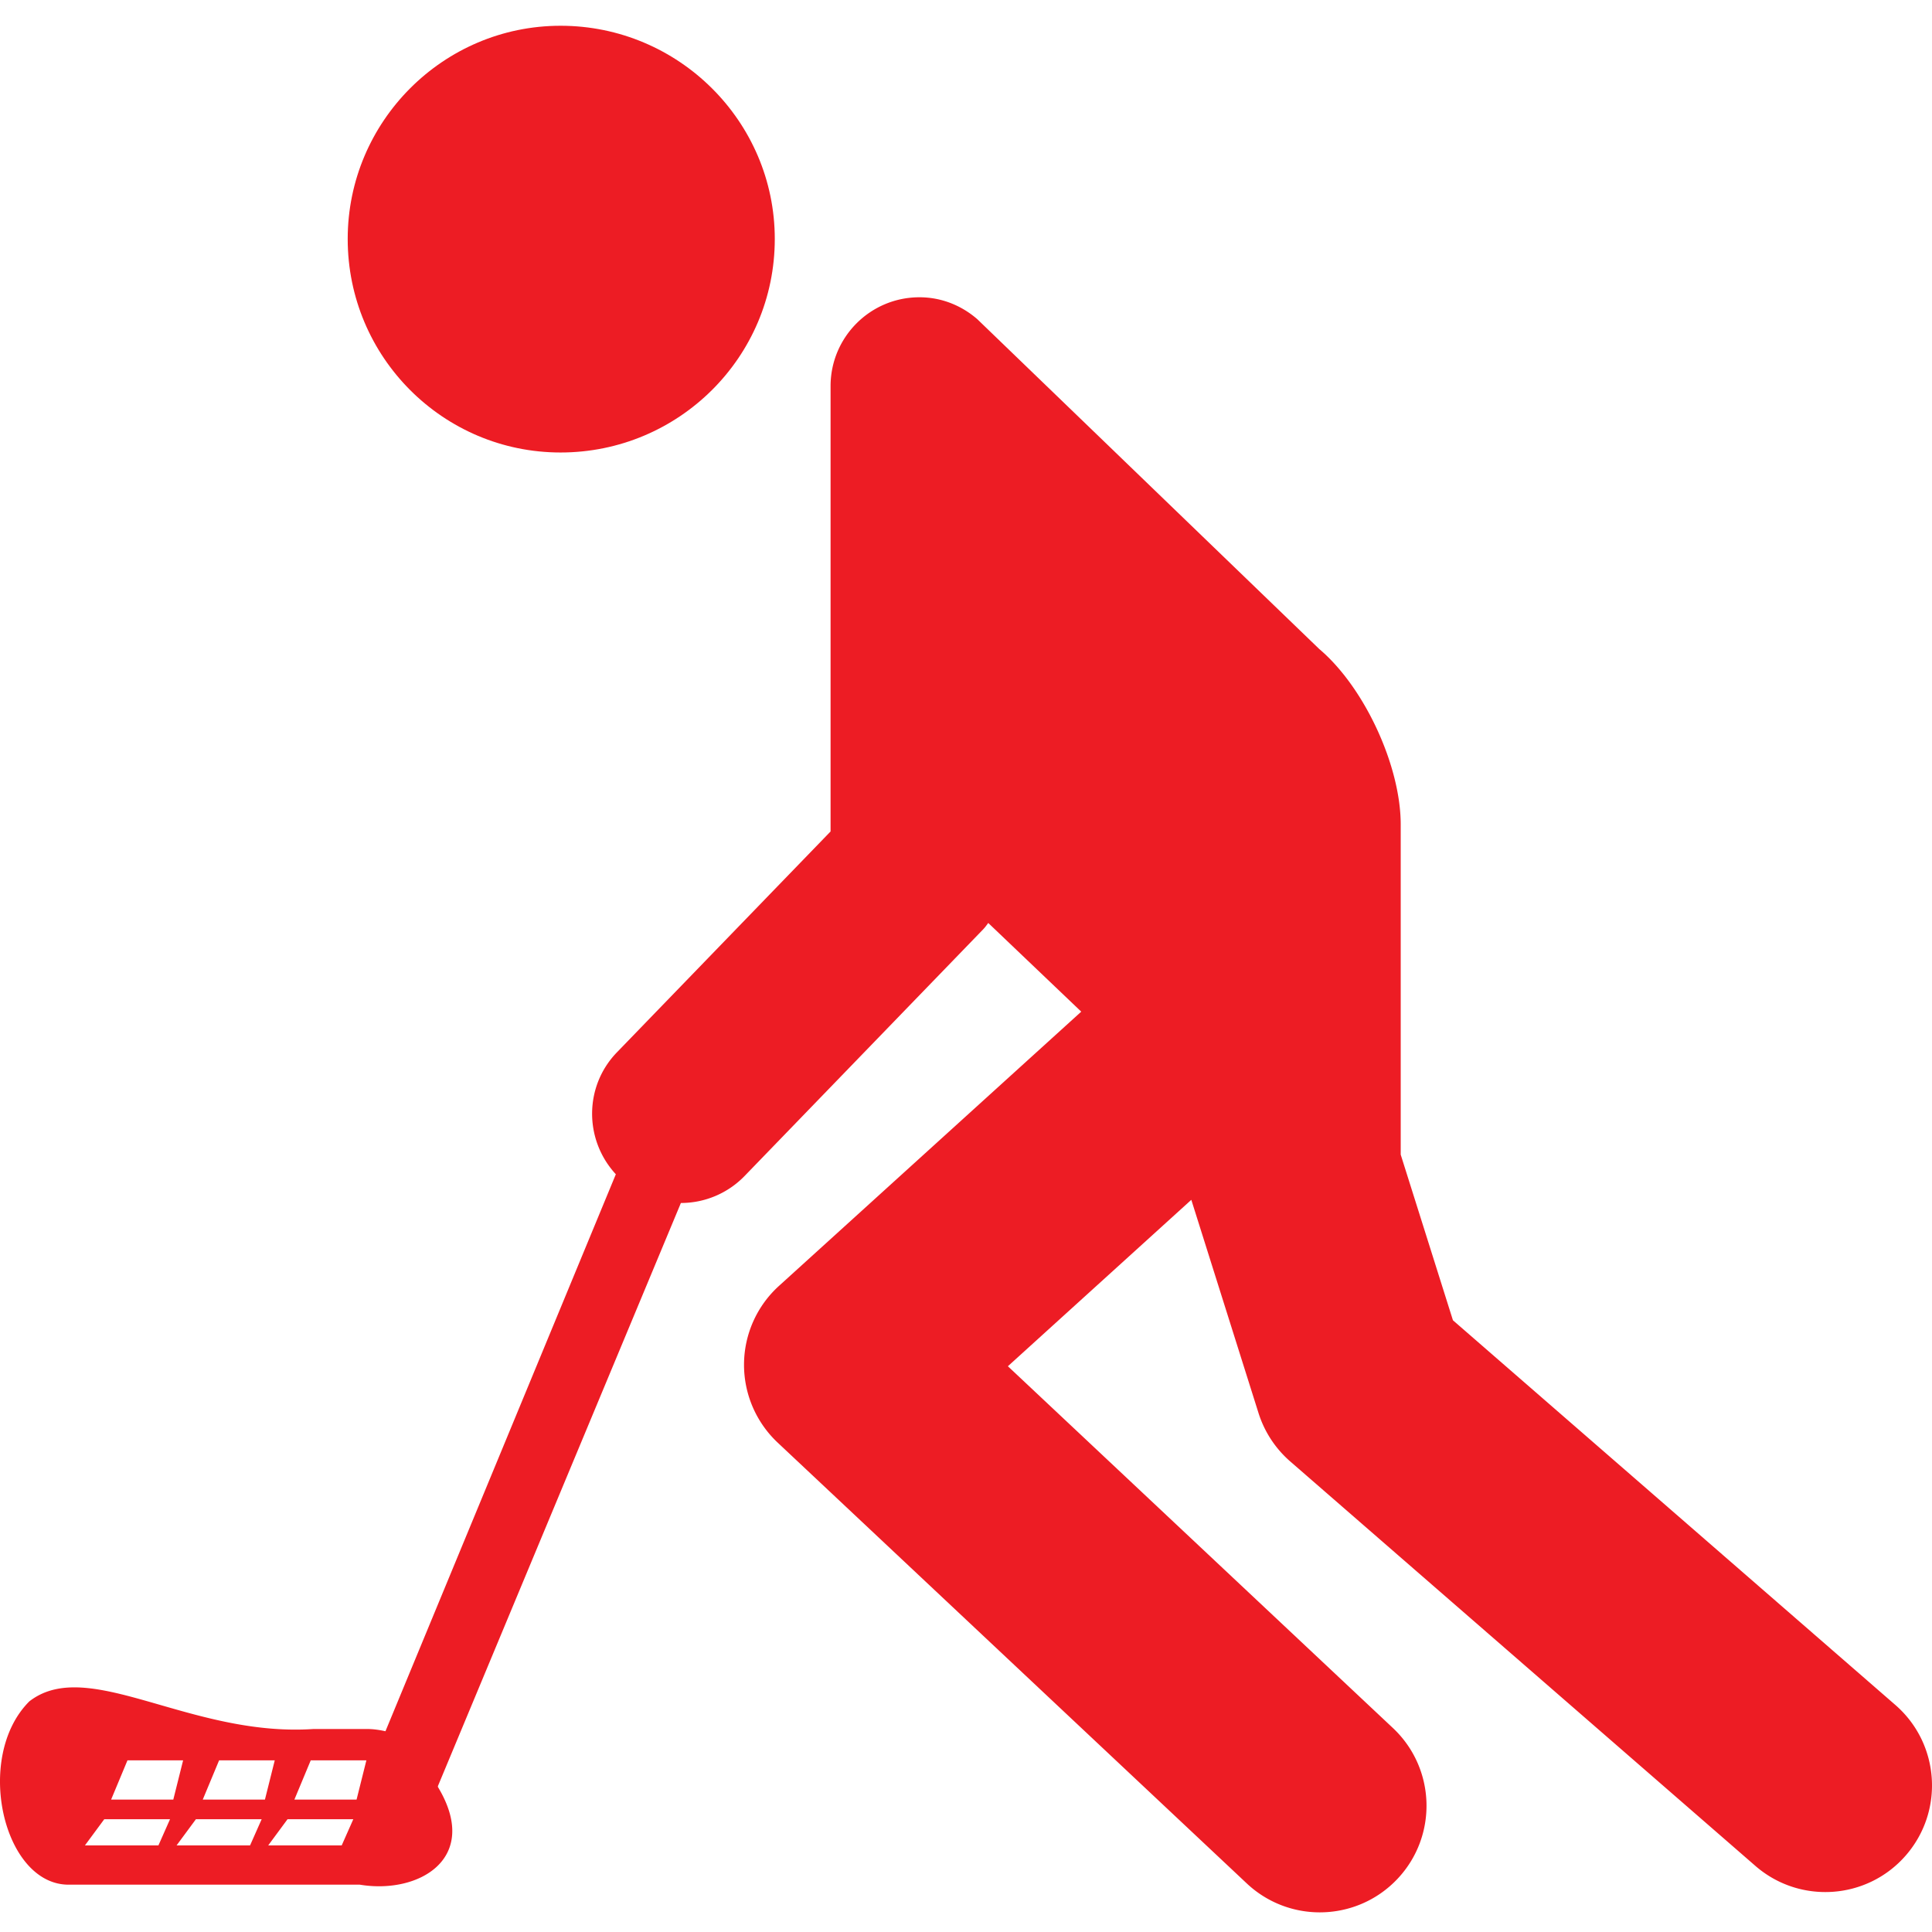
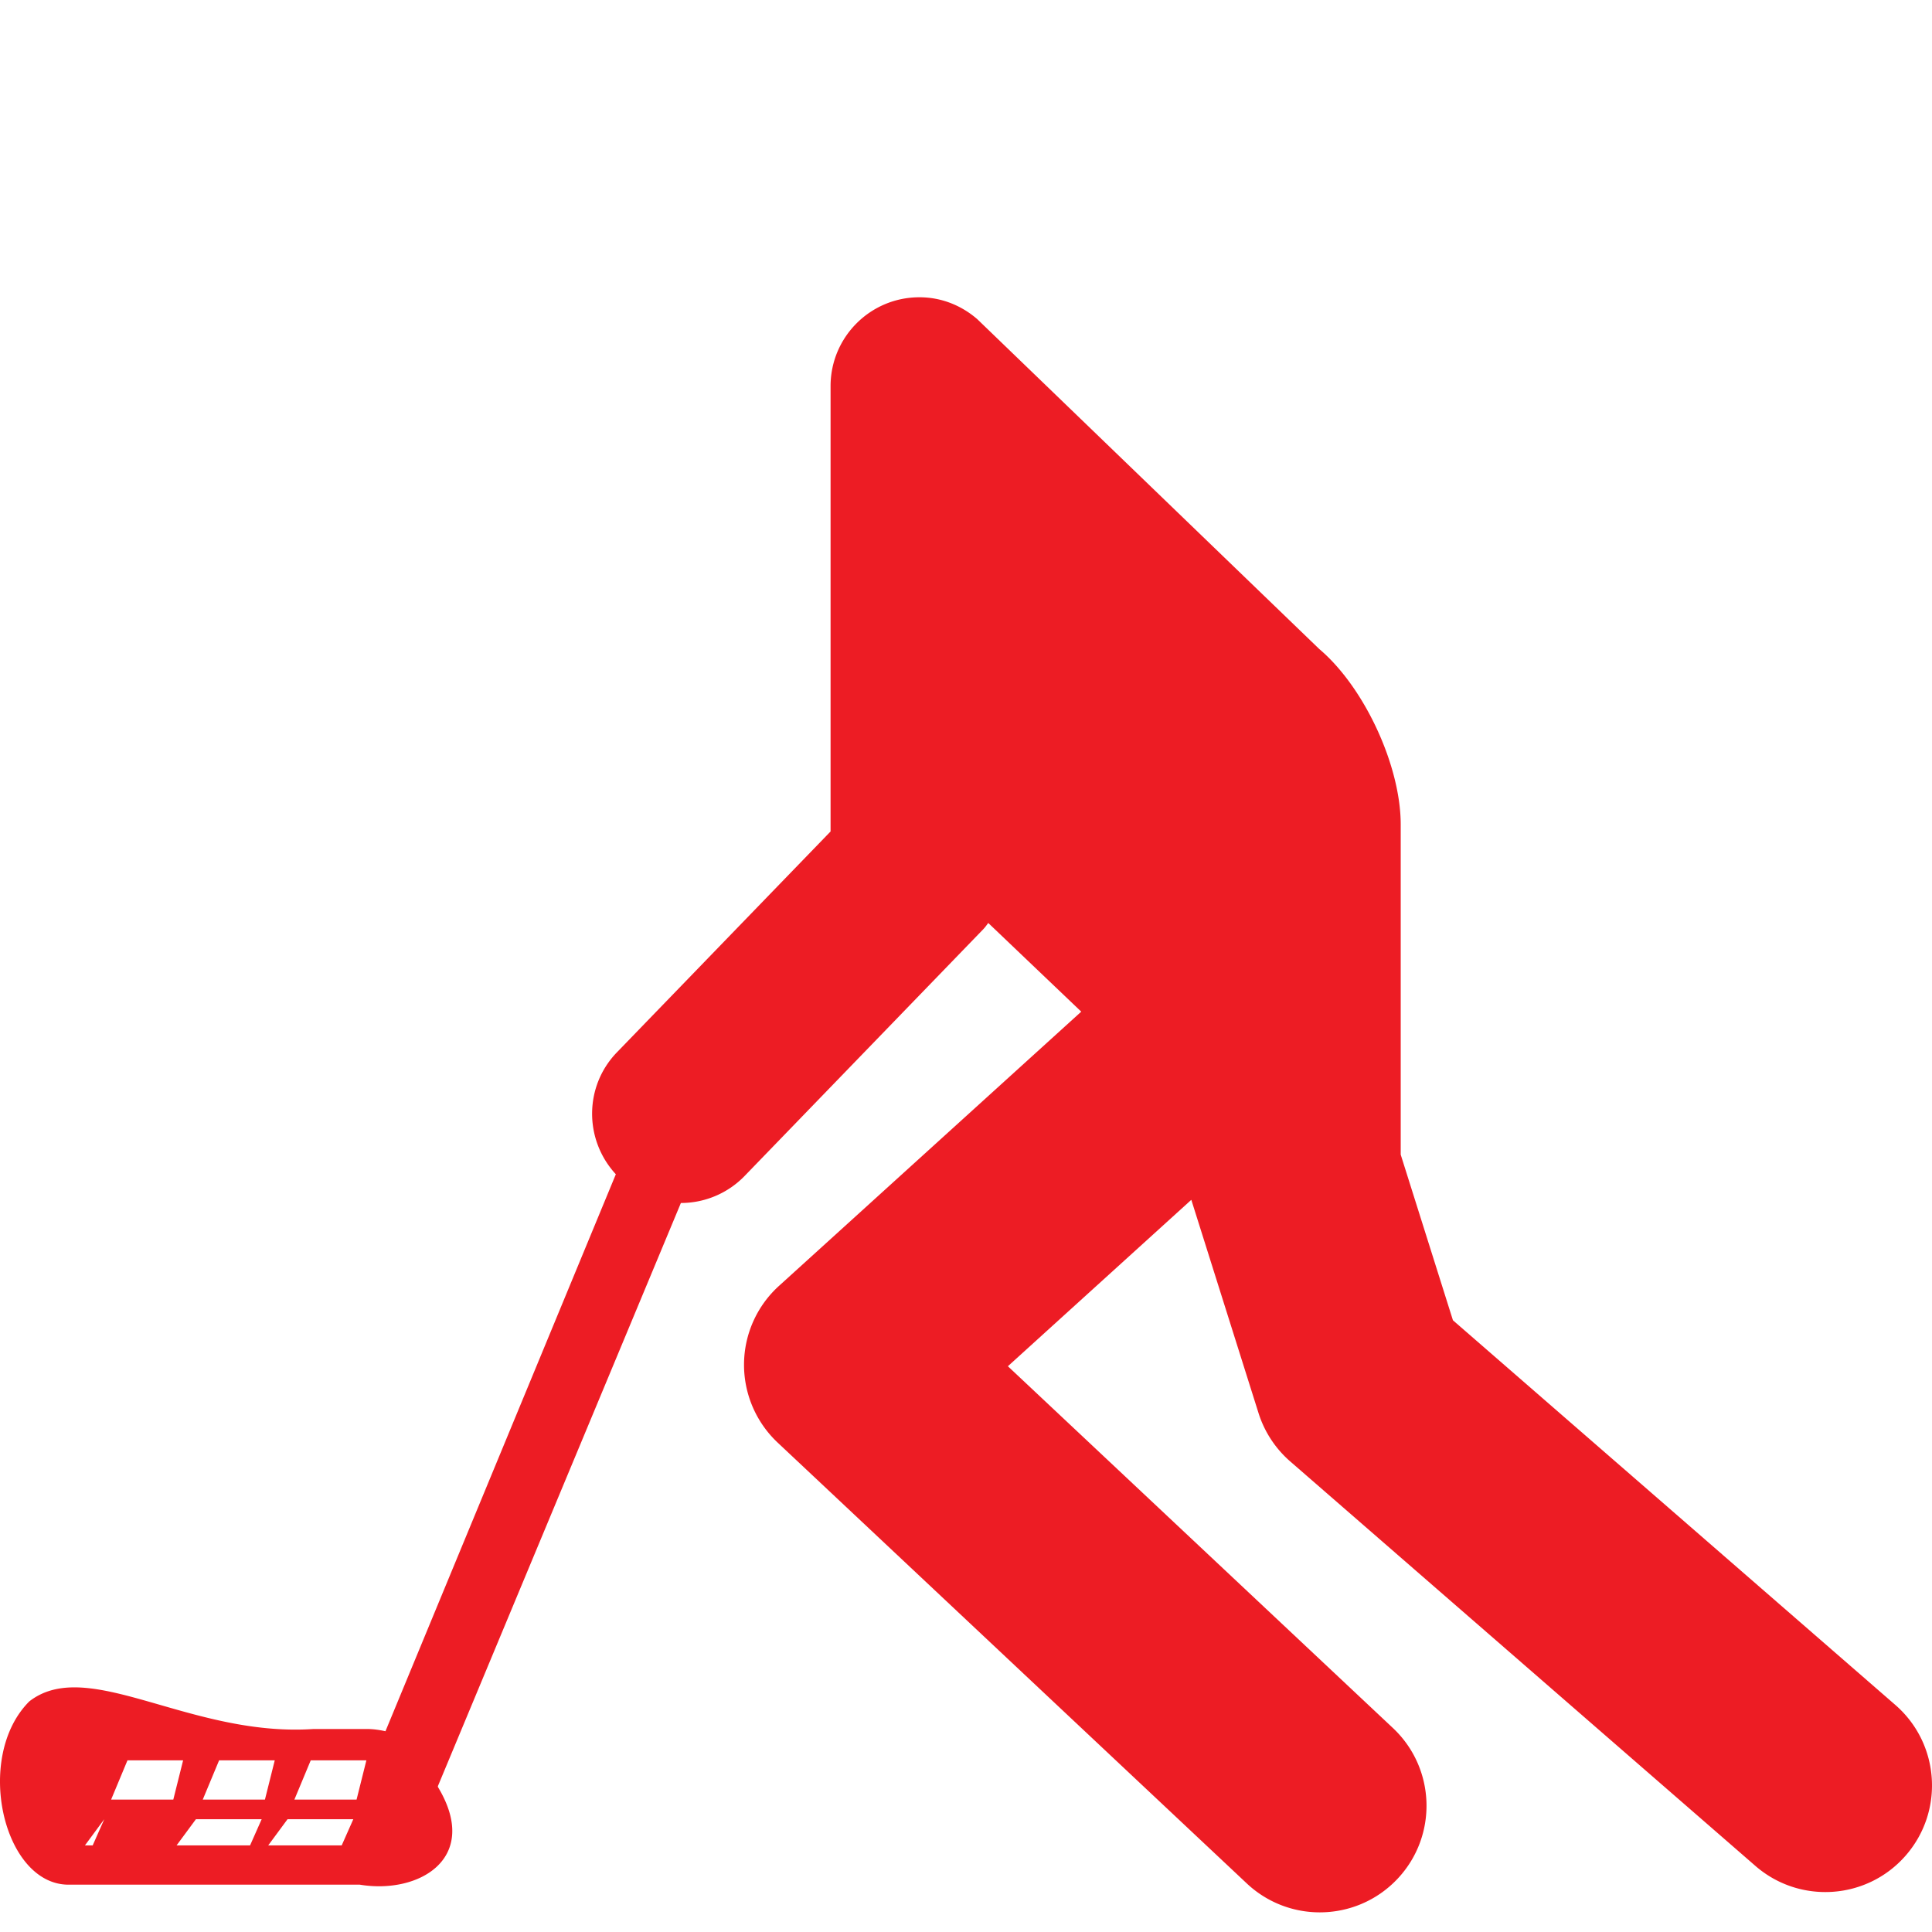
<svg xmlns="http://www.w3.org/2000/svg" fill="none" viewBox="0 0 300 300">
-   <path fill="#ED1C24" d="M87.047 4C68.824 4 53.991 18.872 53.991 37.106c0 18.361 14.838 33.157 33.056 33.157 18.328 0 33.261-14.795 33.261-33.157C120.308 18.872 105.38 4 87.047 4z" />
-   <path fill="#ED1C24" fill-rule="evenodd" d="M4.55 264.192c-8.64 8.64-4.066 28.459 6.098 28.459h45.229c9.147 1.524 18.803-4.066 12.14-15.141a.22.22 0 0 1-.02-.113.47.47 0 0 0-.002-.047l37.733-90.55a13.775 13.775 0 0 0 9.904-4.206l37.053-38.307a5.9 5.9 0 0 0 .525-.641c.082-.109.163-.218.248-.325l14.436 13.768-46.93 42.58a16.543 16.543 0 0 0-5.432 12.118 16.59 16.59 0 0 0 5.217 12.215l72.848 68.454a16.51 16.51 0 0 0 11.34 4.493c4.415 0 8.816-1.749 12.079-5.216 6.266-6.669 5.934-17.152-.73-23.412l-59.781-56.171 28.481-25.842 10.438 33.117a16.574 16.574 0 0 0 4.93 7.513l72.219 62.796c6.901 6.001 17.368 5.272 23.363-1.628 6.001-6.907 5.272-17.362-1.629-23.363l-68.696-59.732-8.11-25.725v-51.263c0-9.142-5.664-21.348-12.653-27.249l-53.085-51.203c-2.417-2.103-5.537-3.411-8.992-3.411-7.624 0-13.801 6.177-13.801 13.8v69.15l-33.173 34.293c-5.118 5.288-5.106 13.597-.17 18.935l-35.774 86.488c-.922-.204-1.877-.348-2.881-.348H48.69c-8.772.595-16.819-1.722-23.845-3.746-8.386-2.414-15.32-4.411-20.296-.54zm52.343 9.148h-8.64l-2.54 6.098h9.656l1.524-6.098zm-22.868 0h8.639l-1.525 6.098h-9.655l2.54-6.098zm-5.59 0h-8.64l-2.54 6.098h9.655l1.525-6.098zm16.215 9.147h10.21l-1.801 4.066H41.648l3.002-4.066zm-4.019 0h-10.21l-3.003 4.066H38.83l1.802-4.066zm-24.44 0h10.21l-1.8 4.066H13.188l3.003-4.066z" clip-rule="evenodd" />
+   <path fill="#ED1C24" fill-rule="evenodd" d="M4.55 264.192c-8.64 8.64-4.066 28.459 6.098 28.459h45.229c9.147 1.524 18.803-4.066 12.14-15.141a.22.22 0 0 1-.02-.113.47.47 0 0 0-.002-.047l37.733-90.55a13.775 13.775 0 0 0 9.904-4.206l37.053-38.307a5.9 5.9 0 0 0 .525-.641c.082-.109.163-.218.248-.325l14.436 13.768-46.93 42.58a16.543 16.543 0 0 0-5.432 12.118 16.59 16.59 0 0 0 5.217 12.215l72.848 68.454a16.51 16.51 0 0 0 11.34 4.493c4.415 0 8.816-1.749 12.079-5.216 6.266-6.669 5.934-17.152-.73-23.412l-59.781-56.171 28.481-25.842 10.438 33.117a16.574 16.574 0 0 0 4.93 7.513l72.219 62.796c6.901 6.001 17.368 5.272 23.363-1.628 6.001-6.907 5.272-17.362-1.629-23.363l-68.696-59.732-8.11-25.725v-51.263c0-9.142-5.664-21.348-12.653-27.249l-53.085-51.203c-2.417-2.103-5.537-3.411-8.992-3.411-7.624 0-13.801 6.177-13.801 13.8v69.15l-33.173 34.293c-5.118 5.288-5.106 13.597-.17 18.935l-35.774 86.488c-.922-.204-1.877-.348-2.881-.348H48.69c-8.772.595-16.819-1.722-23.845-3.746-8.386-2.414-15.32-4.411-20.296-.54zm52.343 9.148h-8.64l-2.54 6.098h9.656l1.524-6.098zm-22.868 0h8.639l-1.525 6.098h-9.655l2.54-6.098zm-5.59 0h-8.64l-2.54 6.098h9.655l1.525-6.098zm16.215 9.147h10.21l-1.801 4.066H41.648l3.002-4.066zm-4.019 0h-10.21l-3.003 4.066H38.83l1.802-4.066zm-24.44 0l-1.8 4.066H13.188l3.003-4.066z" clip-rule="evenodd" />
</svg>